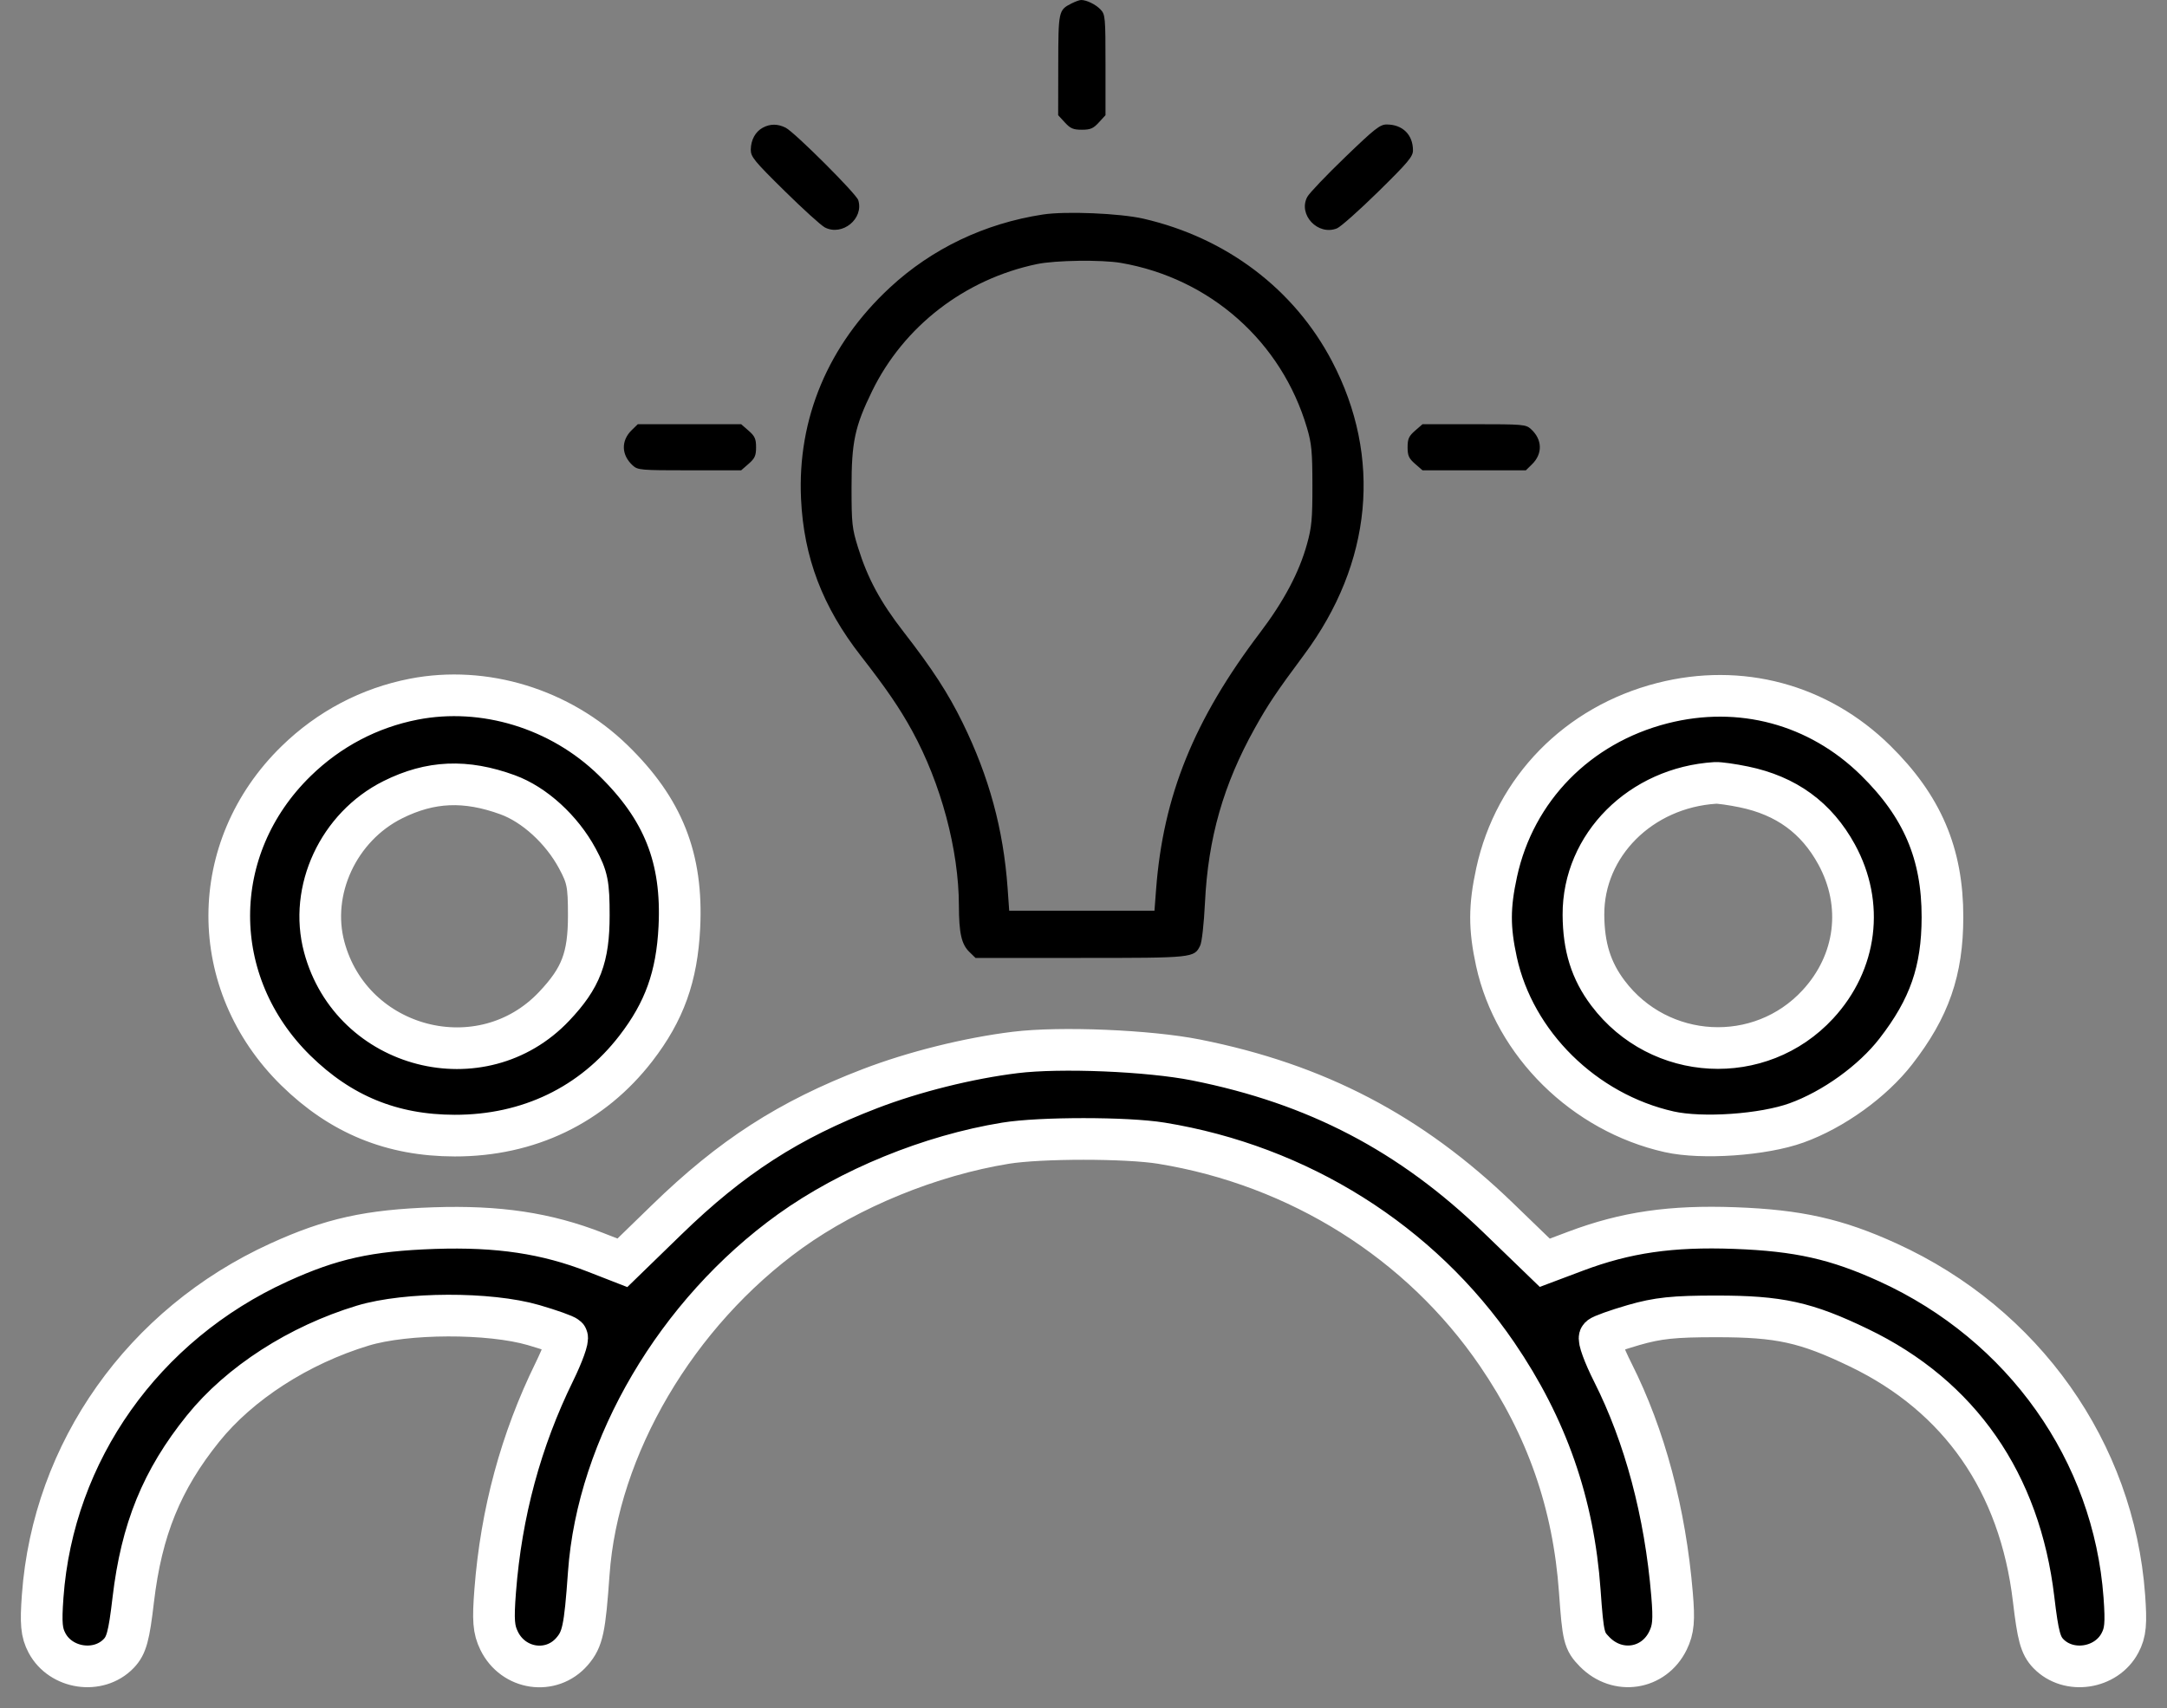
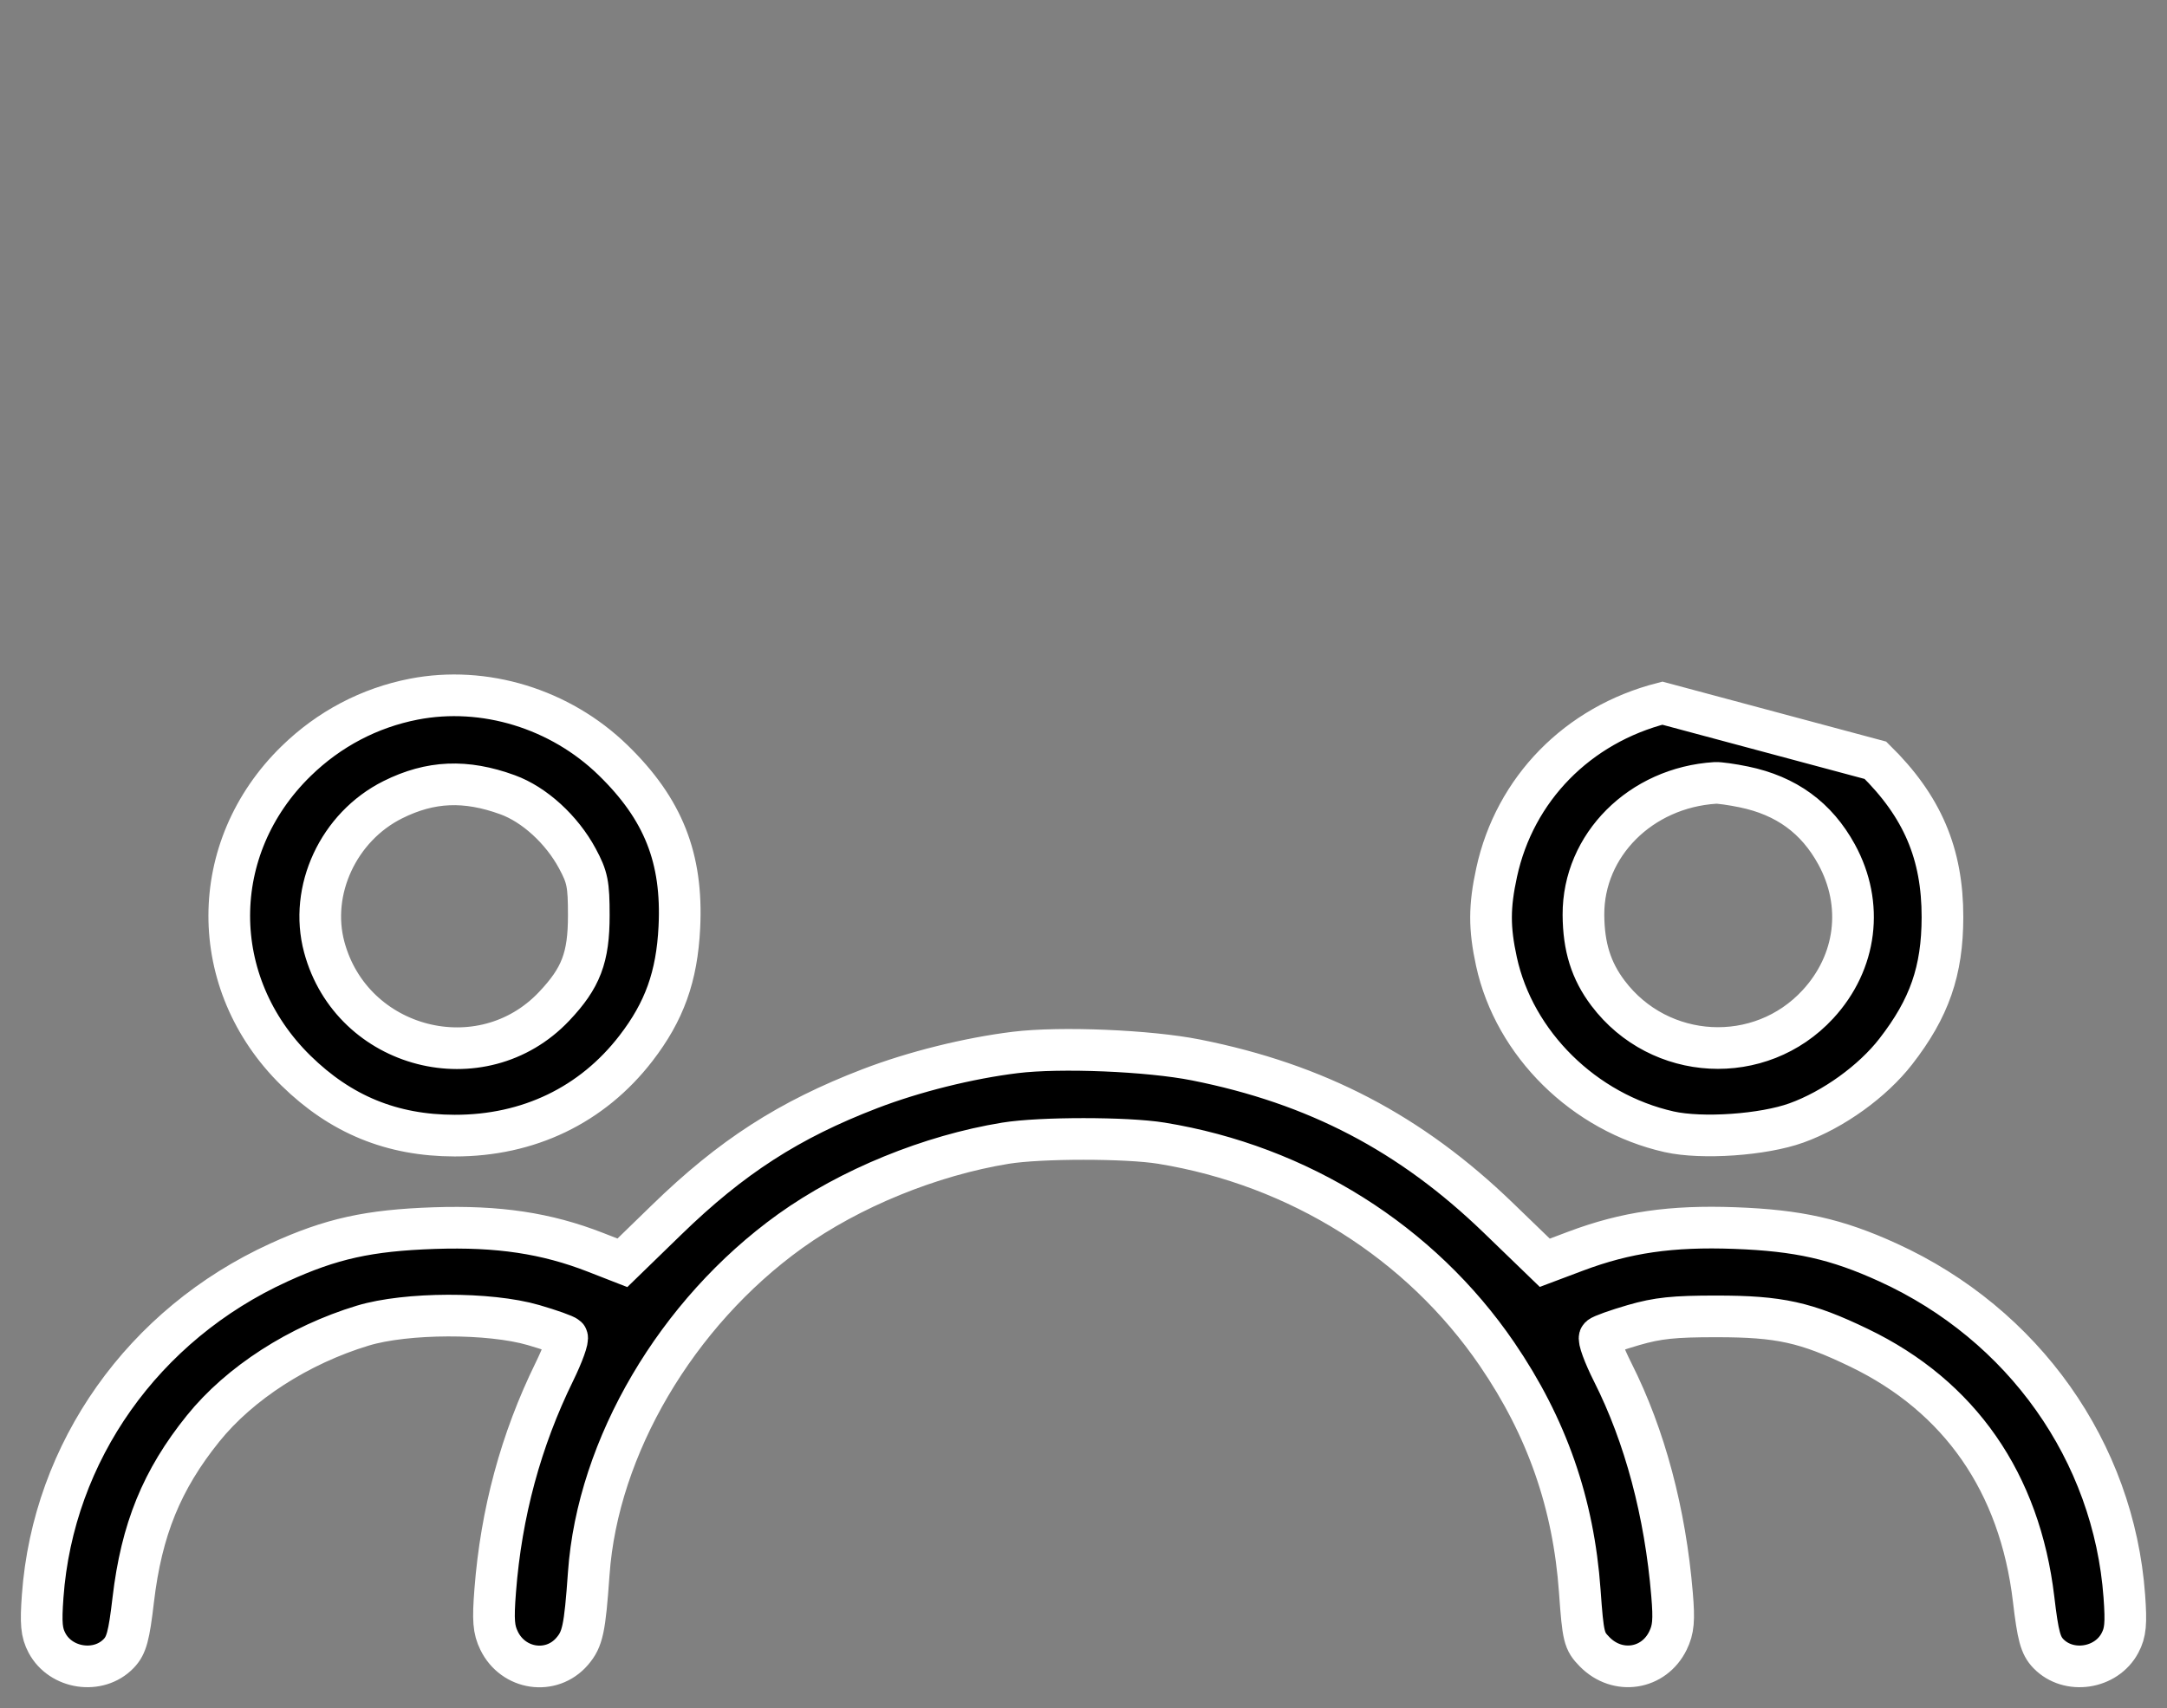
<svg xmlns="http://www.w3.org/2000/svg" width="52" height="41" viewBox="0 0 52 41" fill="none">
  <rect x="0" y="0" width="52" height="41" fill="#808080" stroke="none" />
-   <path fill-rule="evenodd" clip-rule="evenodd" d="M9.929 16.782C8.863 16.99 7.896 17.498 7.107 18.268C4.969 20.352 4.966 23.6 7.099 25.695C8.176 26.752 9.405 27.256 10.91 27.258C12.683 27.261 14.21 26.525 15.26 25.163C15.943 24.277 16.244 23.439 16.302 22.258C16.384 20.597 15.916 19.418 14.71 18.245C13.441 17.011 11.62 16.454 9.929 16.782ZM39.891 16.878C37.857 17.398 36.349 18.938 35.914 20.94C35.736 21.757 35.735 22.278 35.909 23.079C36.339 25.056 38.014 26.707 40.054 27.166C40.844 27.343 42.312 27.241 43.11 26.953C43.994 26.634 44.936 25.956 45.493 25.237C46.299 24.199 46.61 23.303 46.612 22.016C46.614 20.491 46.128 19.354 45.004 18.249C43.633 16.903 41.76 16.401 39.891 16.878ZM12.182 19.077C12.824 19.311 13.48 19.911 13.854 20.605C14.096 21.054 14.129 21.218 14.129 21.972C14.129 22.983 13.943 23.472 13.298 24.154C11.56 25.992 8.442 25.19 7.781 22.734C7.414 21.371 8.123 19.845 9.427 19.195C10.329 18.745 11.173 18.709 12.182 19.077ZM41.846 18.888C42.863 19.098 43.59 19.628 44.072 20.509C44.728 21.709 44.555 23.096 43.623 24.106C42.239 25.608 39.824 25.48 38.586 23.839C38.179 23.3 38.001 22.728 37.997 21.956C37.99 20.285 39.371 18.904 41.162 18.792C41.253 18.786 41.561 18.829 41.846 18.888ZM24.361 25.262C23.239 25.4 21.93 25.726 20.878 26.13C18.933 26.877 17.552 27.767 15.998 29.278L14.935 30.311L14.289 30.059C13.11 29.599 11.959 29.426 10.418 29.478C8.847 29.532 7.948 29.73 6.694 30.303C3.439 31.788 1.276 34.843 1.024 38.312C0.976 38.97 0.996 39.186 1.128 39.436C1.459 40.059 2.363 40.193 2.847 39.69C3.035 39.495 3.095 39.273 3.197 38.402C3.396 36.713 3.882 35.519 4.874 34.288C5.752 33.198 7.172 32.283 8.708 31.818C9.749 31.503 11.743 31.497 12.804 31.806C13.203 31.922 13.562 32.05 13.603 32.091C13.643 32.132 13.508 32.508 13.303 32.927C12.5 34.565 12.027 36.312 11.883 38.18C11.828 38.891 11.845 39.112 11.977 39.382C12.317 40.081 13.23 40.215 13.728 39.639C13.982 39.344 14.033 39.107 14.128 37.767C14.342 34.728 16.234 31.511 18.959 29.552C20.391 28.524 22.323 27.734 24.129 27.44C24.965 27.304 27.035 27.304 27.87 27.44C31.168 27.977 34.086 29.812 35.924 32.504C37.119 34.254 37.759 36.087 37.909 38.191C37.988 39.299 38.01 39.388 38.266 39.649C38.816 40.209 39.686 40.075 40.025 39.379C40.156 39.11 40.175 38.891 40.123 38.272C39.959 36.301 39.469 34.466 38.703 32.946C38.488 32.52 38.348 32.137 38.392 32.094C38.435 32.051 38.797 31.922 39.196 31.806C39.782 31.637 40.165 31.596 41.191 31.597C42.701 31.597 43.337 31.737 44.61 32.351C47.027 33.515 48.468 35.589 48.799 38.382C48.904 39.271 48.965 39.495 49.153 39.691C49.637 40.193 50.541 40.059 50.871 39.436C51.004 39.186 51.024 38.97 50.976 38.312C50.723 34.843 48.561 31.788 45.306 30.303C44.073 29.74 43.15 29.533 41.63 29.477C40.102 29.421 39.015 29.578 37.813 30.03L37.069 30.31L35.955 29.233C33.851 27.199 31.585 26.016 28.699 25.442C27.568 25.217 25.442 25.129 24.361 25.262Z" fill="black" stroke="white" />
-   <path fill-rule="evenodd" clip-rule="evenodd" d="M25.71 0.084C25.401 0.241 25.396 0.264 25.394 1.562L25.392 2.765L25.552 2.939C25.686 3.085 25.754 3.114 25.96 3.114C26.166 3.114 26.235 3.085 26.368 2.939L26.528 2.765V1.559C26.528 0.411 26.522 0.347 26.409 0.228C26.292 0.106 26.074 -0.001 25.942 3.09621e-06C25.905 0 25.801 0.038 25.71 0.084ZM18.304 3.065C18.126 3.161 18.019 3.358 18.016 3.592C18.015 3.763 18.095 3.862 18.823 4.579C19.268 5.018 19.705 5.414 19.795 5.46C20.214 5.674 20.734 5.248 20.595 4.804C20.546 4.65 19.072 3.178 18.854 3.066C18.665 2.97 18.482 2.969 18.304 3.065ZM32.274 3.777C31.824 4.21 31.418 4.637 31.371 4.724C31.141 5.151 31.625 5.666 32.083 5.481C32.171 5.445 32.617 5.049 33.075 4.599C33.789 3.897 33.906 3.758 33.906 3.609C33.906 3.233 33.657 2.988 33.275 2.988C33.115 2.988 32.986 3.09 32.274 3.777ZM25.025 5.149C23.628 5.363 22.363 5.967 21.356 6.901C19.876 8.273 19.131 10.045 19.222 11.976C19.288 13.383 19.739 14.566 20.658 15.744C21.263 16.52 21.59 16.998 21.888 17.542C22.58 18.805 23.007 20.399 23.01 21.734C23.012 22.399 23.071 22.664 23.262 22.85L23.409 22.993H25.924C28.643 22.993 28.655 22.992 28.8 22.696C28.841 22.613 28.89 22.173 28.915 21.665C28.99 20.115 29.357 18.831 30.11 17.48C30.427 16.91 30.635 16.601 31.293 15.716C32.929 13.515 33.171 10.973 31.963 8.67C31.054 6.938 29.43 5.709 27.443 5.25C26.88 5.12 25.57 5.065 25.025 5.149ZM26.9 6.311C29.04 6.681 30.753 8.201 31.363 10.271C31.474 10.648 31.492 10.838 31.493 11.649C31.494 12.459 31.476 12.655 31.363 13.06C31.175 13.74 30.807 14.433 30.233 15.19C28.651 17.277 27.911 19.106 27.742 21.347L27.703 21.859H25.96H24.217L24.179 21.319C24.078 19.907 23.735 18.645 23.1 17.349C22.753 16.64 22.369 16.05 21.68 15.163C21.127 14.451 20.819 13.88 20.59 13.143C20.447 12.685 20.434 12.569 20.434 11.704C20.433 10.612 20.512 10.238 20.927 9.388C21.687 7.83 23.152 6.701 24.882 6.339C25.326 6.246 26.435 6.231 26.9 6.311ZM15.159 10.324C14.898 10.579 14.908 10.922 15.184 11.173C15.305 11.283 15.371 11.289 16.548 11.289H17.785L17.964 11.133C18.113 11.003 18.143 10.937 18.143 10.735C18.143 10.534 18.113 10.468 17.964 10.338L17.785 10.182H16.545H15.305L15.159 10.324ZM33.956 10.338C33.807 10.468 33.777 10.534 33.777 10.735C33.777 10.937 33.807 11.003 33.956 11.133L34.135 11.289H35.375H36.615L36.761 11.146C37.022 10.892 37.013 10.549 36.736 10.298C36.615 10.188 36.549 10.182 35.372 10.182H34.135L33.956 10.338Z" fill="black" />
+   <path fill-rule="evenodd" clip-rule="evenodd" d="M9.929 16.782C8.863 16.99 7.896 17.498 7.107 18.268C4.969 20.352 4.966 23.6 7.099 25.695C8.176 26.752 9.405 27.256 10.91 27.258C12.683 27.261 14.21 26.525 15.26 25.163C15.943 24.277 16.244 23.439 16.302 22.258C16.384 20.597 15.916 19.418 14.71 18.245C13.441 17.011 11.62 16.454 9.929 16.782ZM39.891 16.878C37.857 17.398 36.349 18.938 35.914 20.94C35.736 21.757 35.735 22.278 35.909 23.079C36.339 25.056 38.014 26.707 40.054 27.166C40.844 27.343 42.312 27.241 43.11 26.953C43.994 26.634 44.936 25.956 45.493 25.237C46.299 24.199 46.61 23.303 46.612 22.016C46.614 20.491 46.128 19.354 45.004 18.249ZM12.182 19.077C12.824 19.311 13.48 19.911 13.854 20.605C14.096 21.054 14.129 21.218 14.129 21.972C14.129 22.983 13.943 23.472 13.298 24.154C11.56 25.992 8.442 25.19 7.781 22.734C7.414 21.371 8.123 19.845 9.427 19.195C10.329 18.745 11.173 18.709 12.182 19.077ZM41.846 18.888C42.863 19.098 43.59 19.628 44.072 20.509C44.728 21.709 44.555 23.096 43.623 24.106C42.239 25.608 39.824 25.48 38.586 23.839C38.179 23.3 38.001 22.728 37.997 21.956C37.99 20.285 39.371 18.904 41.162 18.792C41.253 18.786 41.561 18.829 41.846 18.888ZM24.361 25.262C23.239 25.4 21.93 25.726 20.878 26.13C18.933 26.877 17.552 27.767 15.998 29.278L14.935 30.311L14.289 30.059C13.11 29.599 11.959 29.426 10.418 29.478C8.847 29.532 7.948 29.73 6.694 30.303C3.439 31.788 1.276 34.843 1.024 38.312C0.976 38.97 0.996 39.186 1.128 39.436C1.459 40.059 2.363 40.193 2.847 39.69C3.035 39.495 3.095 39.273 3.197 38.402C3.396 36.713 3.882 35.519 4.874 34.288C5.752 33.198 7.172 32.283 8.708 31.818C9.749 31.503 11.743 31.497 12.804 31.806C13.203 31.922 13.562 32.05 13.603 32.091C13.643 32.132 13.508 32.508 13.303 32.927C12.5 34.565 12.027 36.312 11.883 38.18C11.828 38.891 11.845 39.112 11.977 39.382C12.317 40.081 13.23 40.215 13.728 39.639C13.982 39.344 14.033 39.107 14.128 37.767C14.342 34.728 16.234 31.511 18.959 29.552C20.391 28.524 22.323 27.734 24.129 27.44C24.965 27.304 27.035 27.304 27.87 27.44C31.168 27.977 34.086 29.812 35.924 32.504C37.119 34.254 37.759 36.087 37.909 38.191C37.988 39.299 38.01 39.388 38.266 39.649C38.816 40.209 39.686 40.075 40.025 39.379C40.156 39.11 40.175 38.891 40.123 38.272C39.959 36.301 39.469 34.466 38.703 32.946C38.488 32.52 38.348 32.137 38.392 32.094C38.435 32.051 38.797 31.922 39.196 31.806C39.782 31.637 40.165 31.596 41.191 31.597C42.701 31.597 43.337 31.737 44.61 32.351C47.027 33.515 48.468 35.589 48.799 38.382C48.904 39.271 48.965 39.495 49.153 39.691C49.637 40.193 50.541 40.059 50.871 39.436C51.004 39.186 51.024 38.97 50.976 38.312C50.723 34.843 48.561 31.788 45.306 30.303C44.073 29.74 43.15 29.533 41.63 29.477C40.102 29.421 39.015 29.578 37.813 30.03L37.069 30.31L35.955 29.233C33.851 27.199 31.585 26.016 28.699 25.442C27.568 25.217 25.442 25.129 24.361 25.262Z" fill="black" stroke="white" />
</svg>